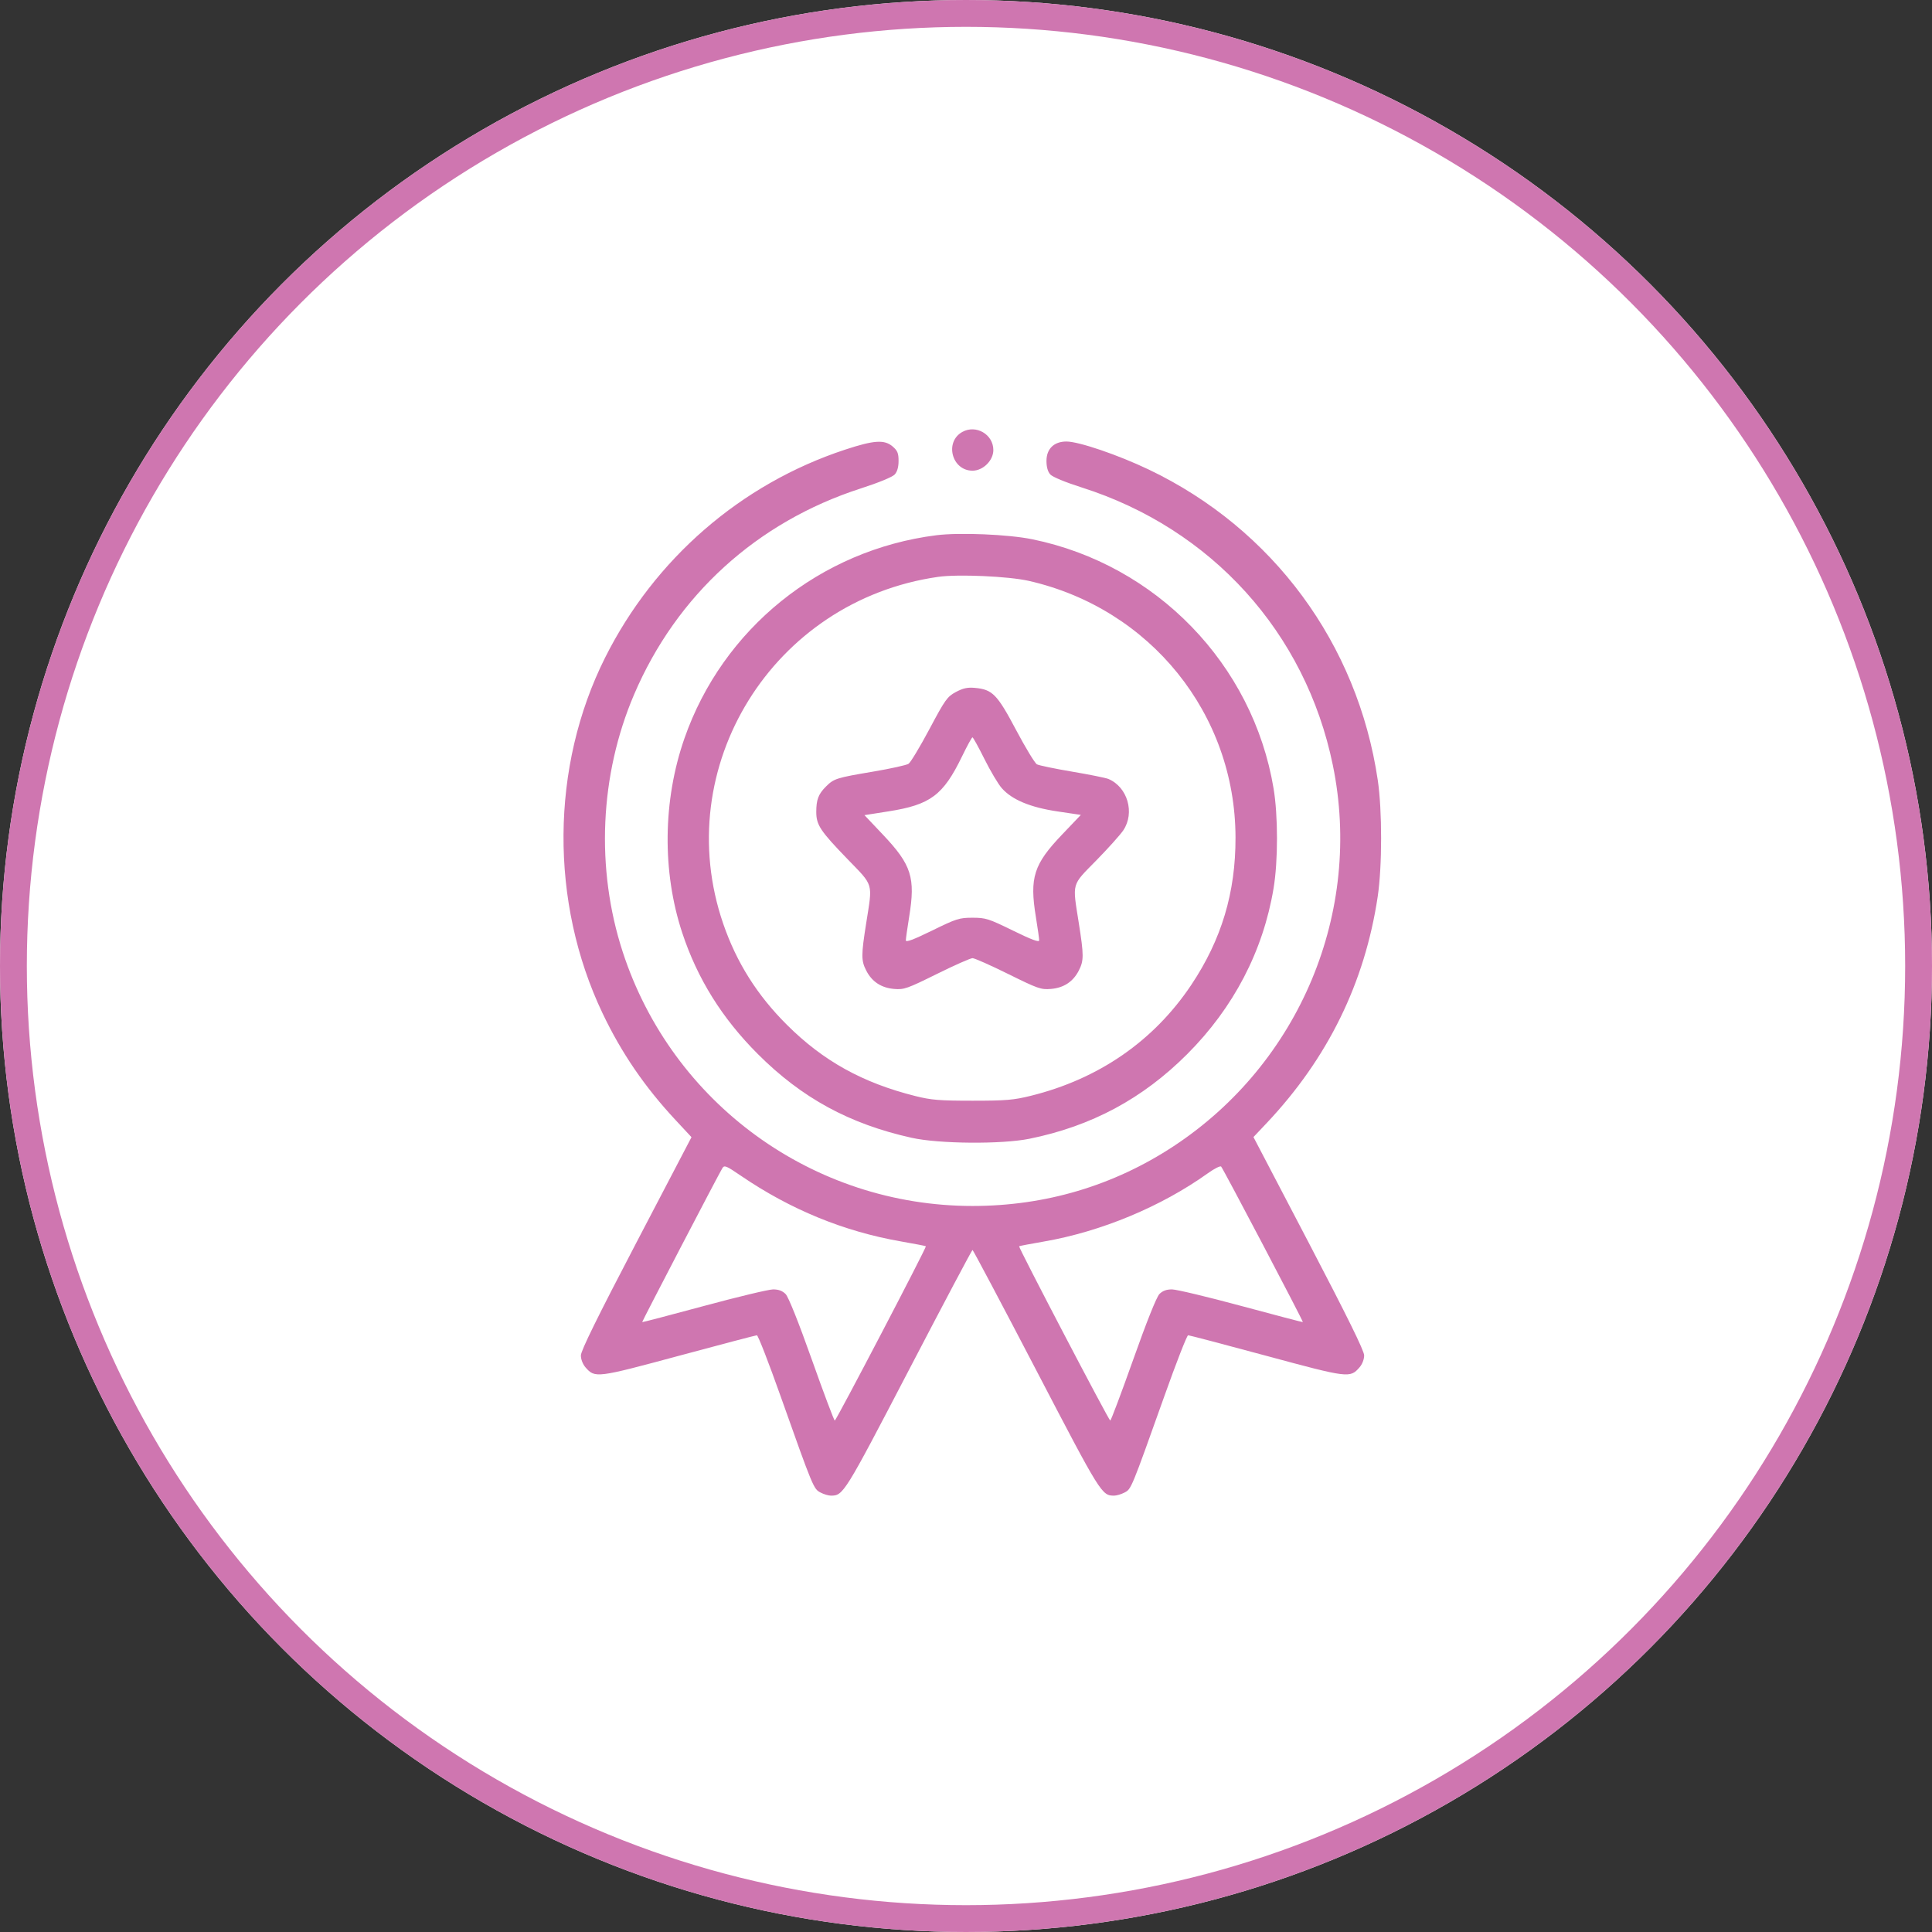
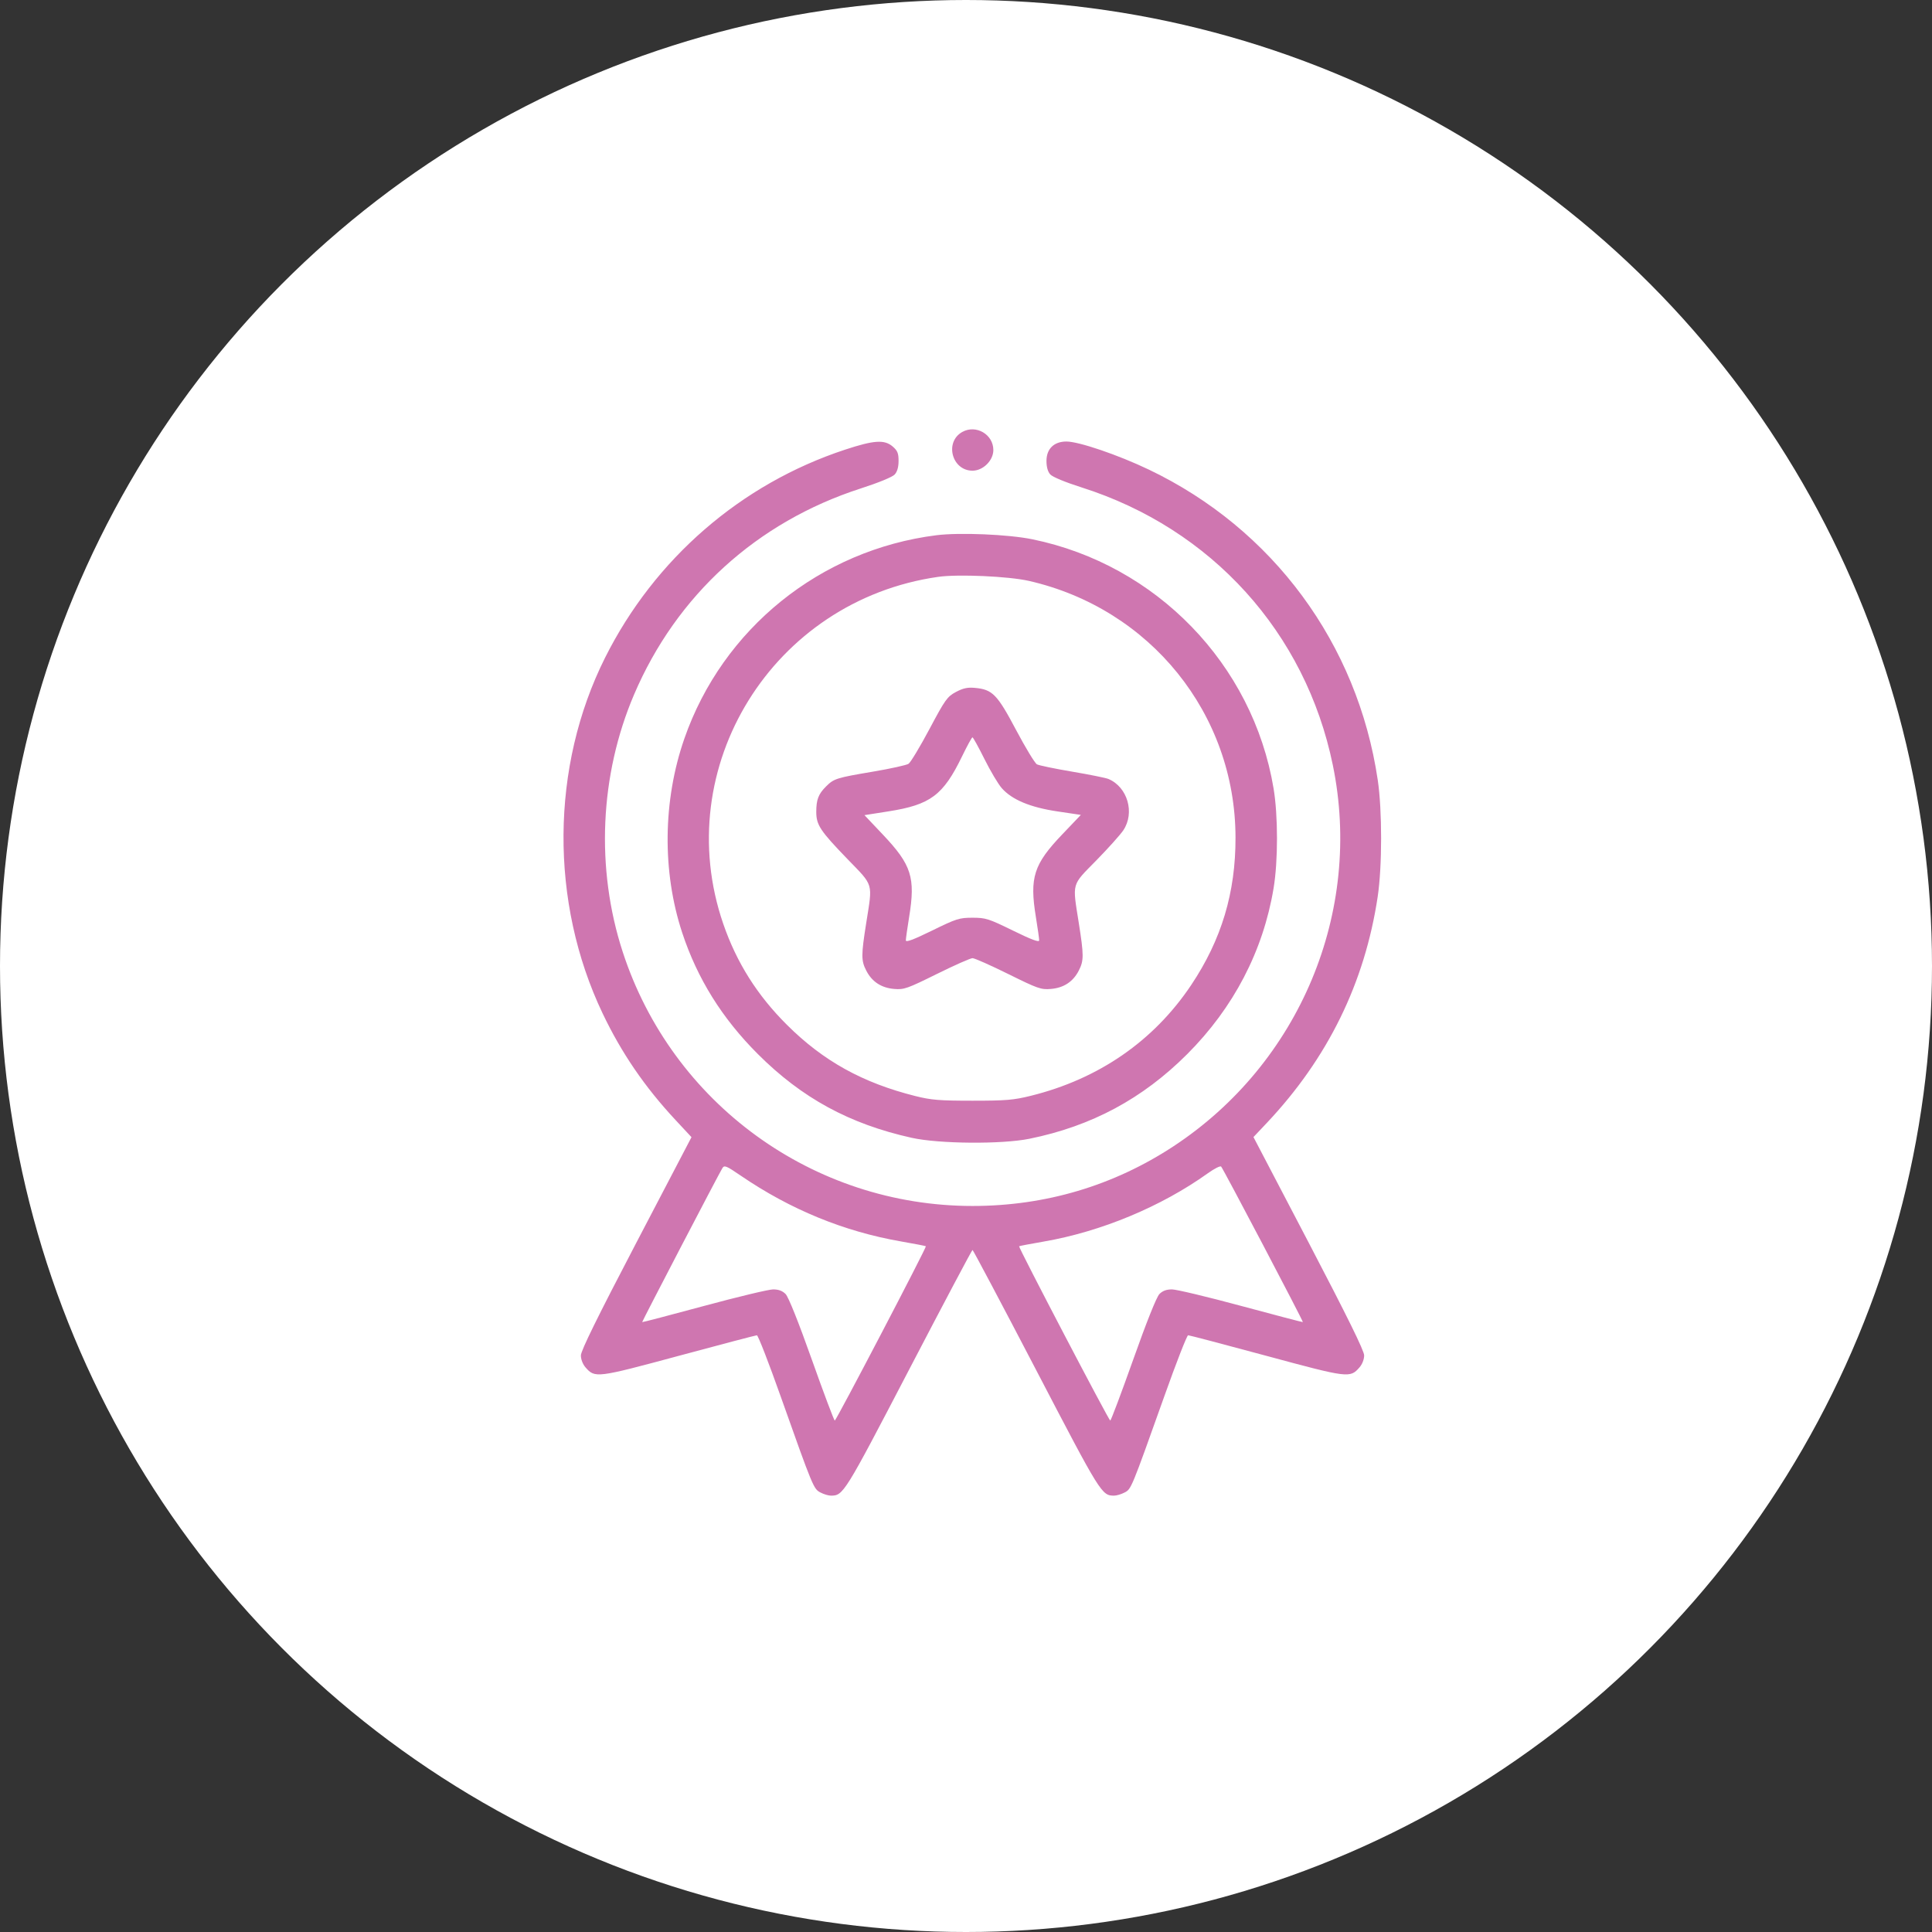
<svg xmlns="http://www.w3.org/2000/svg" width="72" height="72" viewBox="0 0 72 72" fill="none">
  <rect x="0" y="0" width="72" height="72" fill="#333333" stroke="none" />
  <circle cx="36" cy="36" r="36" fill="white" />
-   <circle cx="36" cy="36" r="35.5" fill="white" stroke="#CF76B0" />
  <path fill-rule="evenodd" clip-rule="evenodd" d="M35.863 16.097C35.19 16.47 35.472 17.541 36.243 17.541C36.636 17.541 37.019 17.162 37.019 16.772C37.019 16.189 36.375 15.813 35.863 16.097ZM31.494 16.757C27.615 18.034 24.397 20.823 22.55 24.509C20.517 28.567 20.482 33.619 22.457 37.765C23.159 39.238 24.026 40.507 25.176 41.741L25.77 42.379L23.709 46.322C22.268 49.078 21.648 50.339 21.648 50.512C21.647 50.659 21.719 50.842 21.822 50.96C22.173 51.361 22.233 51.354 25.298 50.527C26.855 50.107 28.165 49.763 28.207 49.762C28.25 49.761 28.648 50.782 29.09 52.031C30.301 55.444 30.32 55.489 30.578 55.622C30.7 55.686 30.874 55.738 30.963 55.738C31.427 55.738 31.461 55.684 33.875 51.051C35.156 48.593 36.221 46.581 36.243 46.582C36.264 46.582 37.33 48.593 38.611 51.051C41.025 55.684 41.058 55.738 41.522 55.738C41.612 55.738 41.785 55.686 41.907 55.623C42.16 55.492 42.151 55.513 43.392 52.031C43.836 50.782 44.235 49.761 44.278 49.761C44.321 49.761 45.63 50.105 47.187 50.526C50.252 51.355 50.312 51.362 50.663 50.96C50.767 50.842 50.838 50.659 50.838 50.512C50.838 50.339 50.217 49.078 48.776 46.32L46.713 42.375L47.208 41.851C49.484 39.438 50.861 36.629 51.343 33.415C51.511 32.288 51.513 30.203 51.345 29.07C50.594 23.992 47.437 19.71 42.813 17.5C41.666 16.952 40.205 16.454 39.742 16.454C39.279 16.454 38.999 16.726 38.999 17.177C38.999 17.405 39.048 17.579 39.141 17.682C39.225 17.774 39.703 17.973 40.306 18.164C45.151 19.703 48.655 23.574 49.67 28.511C50.795 33.978 48.437 39.623 43.735 42.717C41.499 44.188 38.958 44.943 36.243 44.943C30.305 44.943 25.047 41.124 23.207 35.475C22.195 32.367 22.349 28.884 23.63 25.884C25.212 22.179 28.207 19.455 32.072 18.205C32.745 17.988 33.259 17.776 33.344 17.682C33.438 17.579 33.487 17.405 33.487 17.177C33.487 16.892 33.447 16.795 33.269 16.641C32.96 16.376 32.574 16.401 31.494 16.757ZM34.893 19.947C30.567 20.494 26.93 23.429 25.504 27.526C24.702 29.832 24.672 32.48 25.423 34.758C25.988 36.471 26.909 37.949 28.243 39.282C29.884 40.922 31.66 41.889 33.977 42.403C34.993 42.629 37.328 42.648 38.36 42.439C40.675 41.97 42.581 40.948 44.244 39.284C45.973 37.554 47.072 35.444 47.462 33.107C47.632 32.09 47.632 30.397 47.462 29.38C46.691 24.757 43.093 21.043 38.47 20.097C37.575 19.914 35.756 19.838 34.893 19.947ZM34.962 21.498C28.797 22.38 24.947 28.595 26.953 34.427C27.451 35.872 28.217 37.088 29.328 38.194C30.681 39.541 32.145 40.353 34.11 40.846C34.708 40.996 35.011 41.02 36.243 41.02C37.489 41.02 37.776 40.996 38.416 40.837C40.946 40.211 42.997 38.794 44.392 36.709C45.523 35.017 46.05 33.264 46.044 31.205C46.033 26.604 42.869 22.679 38.339 21.647C37.585 21.476 35.701 21.392 34.962 21.498ZM35.623 25.789C35.301 25.961 35.224 26.069 34.636 27.174C34.285 27.832 33.936 28.413 33.859 28.464C33.782 28.515 33.188 28.646 32.538 28.756C31.166 28.988 31.077 29.016 30.78 29.313C30.499 29.594 30.42 29.801 30.42 30.259C30.421 30.744 30.565 30.962 31.587 32.019C32.569 33.034 32.522 32.876 32.283 34.388C32.091 35.603 32.091 35.797 32.282 36.17C32.493 36.585 32.844 36.816 33.324 36.855C33.69 36.886 33.808 36.844 34.912 36.298C35.568 35.973 36.167 35.708 36.243 35.708C36.319 35.708 36.917 35.973 37.573 36.298C38.677 36.844 38.795 36.886 39.161 36.855C39.642 36.816 39.992 36.585 40.204 36.17C40.394 35.797 40.394 35.603 40.202 34.388C39.963 32.872 39.922 33.017 40.854 32.067C41.298 31.614 41.752 31.108 41.863 30.942C42.3 30.289 42.02 29.328 41.306 29.029C41.209 28.989 40.601 28.866 39.956 28.757C39.31 28.648 38.72 28.525 38.644 28.485C38.568 28.444 38.219 27.869 37.868 27.207C37.162 25.874 36.987 25.695 36.33 25.635C36.056 25.61 35.889 25.647 35.623 25.789ZM35.851 28.191C35.15 29.637 34.673 29.992 33.113 30.237L32.216 30.378L32.904 31.105C33.97 32.231 34.121 32.703 33.881 34.173C33.814 34.589 33.758 34.981 33.758 35.044C33.758 35.126 34.039 35.021 34.736 34.68C35.643 34.235 35.752 34.201 36.243 34.201C36.733 34.201 36.842 34.235 37.749 34.68C38.446 35.021 38.727 35.126 38.727 35.044C38.727 34.981 38.672 34.589 38.604 34.173C38.364 32.701 38.522 32.208 39.593 31.089L40.28 30.369L39.407 30.239C38.394 30.088 37.711 29.803 37.332 29.371C37.198 29.219 36.908 28.73 36.687 28.286C36.466 27.842 36.265 27.478 36.241 27.478C36.217 27.478 36.041 27.799 35.851 28.191ZM26.921 43.533C26.767 43.786 23.919 49.255 23.932 49.272C23.939 49.281 24.974 49.01 26.232 48.67C27.489 48.33 28.651 48.052 28.813 48.052C29.016 48.052 29.16 48.106 29.278 48.226C29.384 48.334 29.757 49.267 30.256 50.672C30.699 51.921 31.084 52.942 31.11 52.941C31.163 52.939 34.539 46.478 34.505 46.444C34.494 46.432 34.082 46.353 33.59 46.267C31.452 45.896 29.456 45.077 27.604 43.812C27.066 43.444 26.993 43.414 26.921 43.533ZM45.016 43.722C43.278 44.967 41.031 45.902 38.888 46.271C38.4 46.355 37.991 46.433 37.979 46.445C37.945 46.478 41.323 52.939 41.376 52.941C41.402 52.942 41.786 51.921 42.23 50.672C42.728 49.267 43.101 48.334 43.207 48.226C43.326 48.105 43.47 48.052 43.676 48.052C43.84 48.052 45.002 48.33 46.258 48.669C47.515 49.008 48.548 49.279 48.554 49.271C48.575 49.243 45.574 43.532 45.507 43.473C45.472 43.442 45.25 43.554 45.016 43.722Z" fill="#CF76B0" />
</svg>